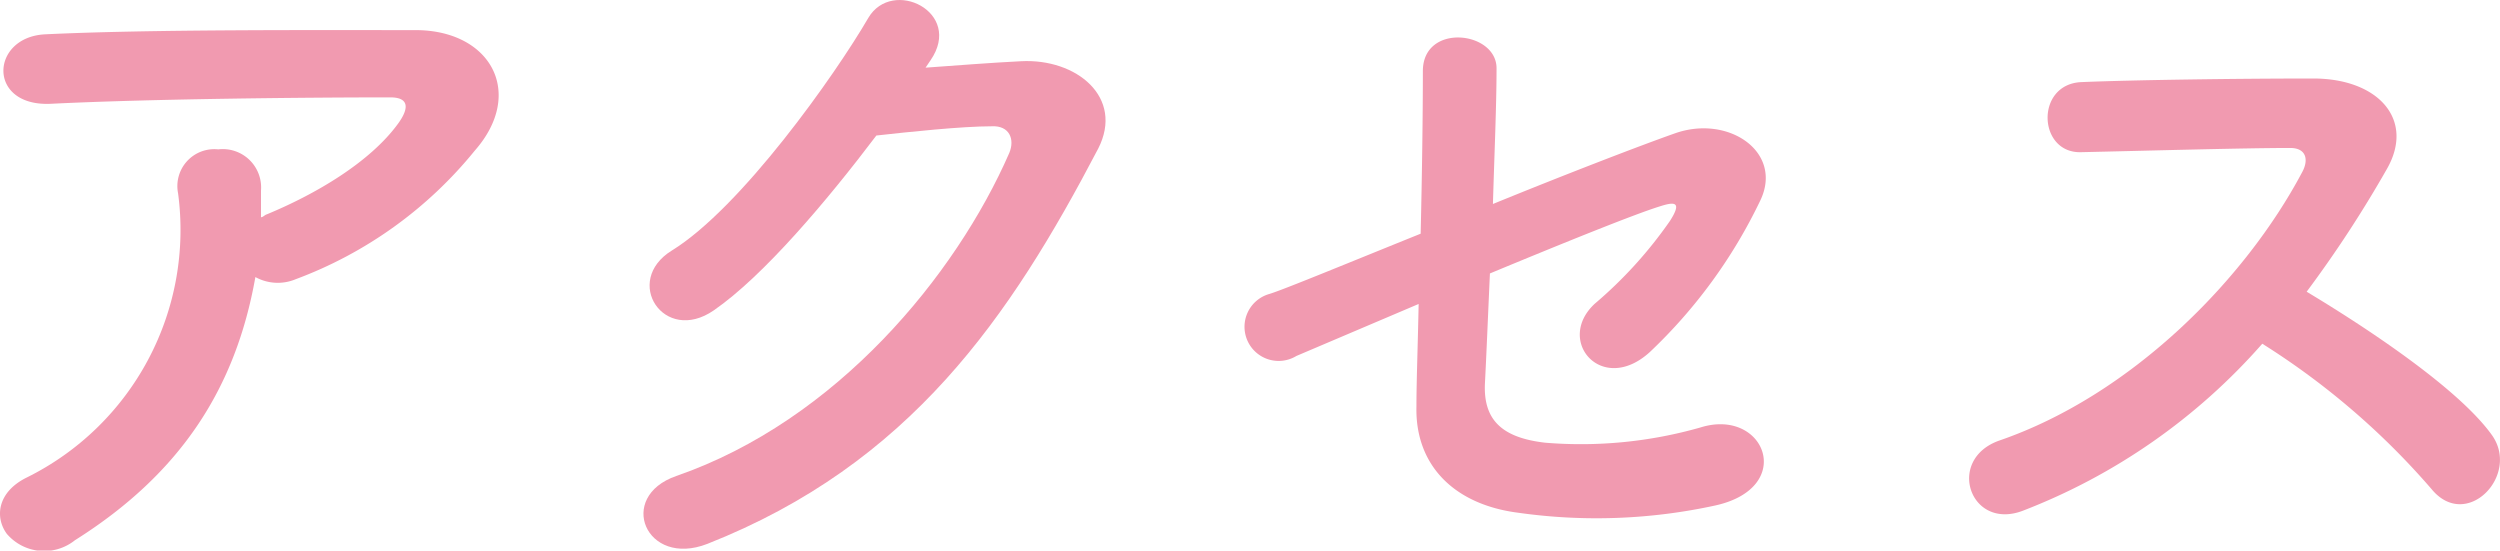
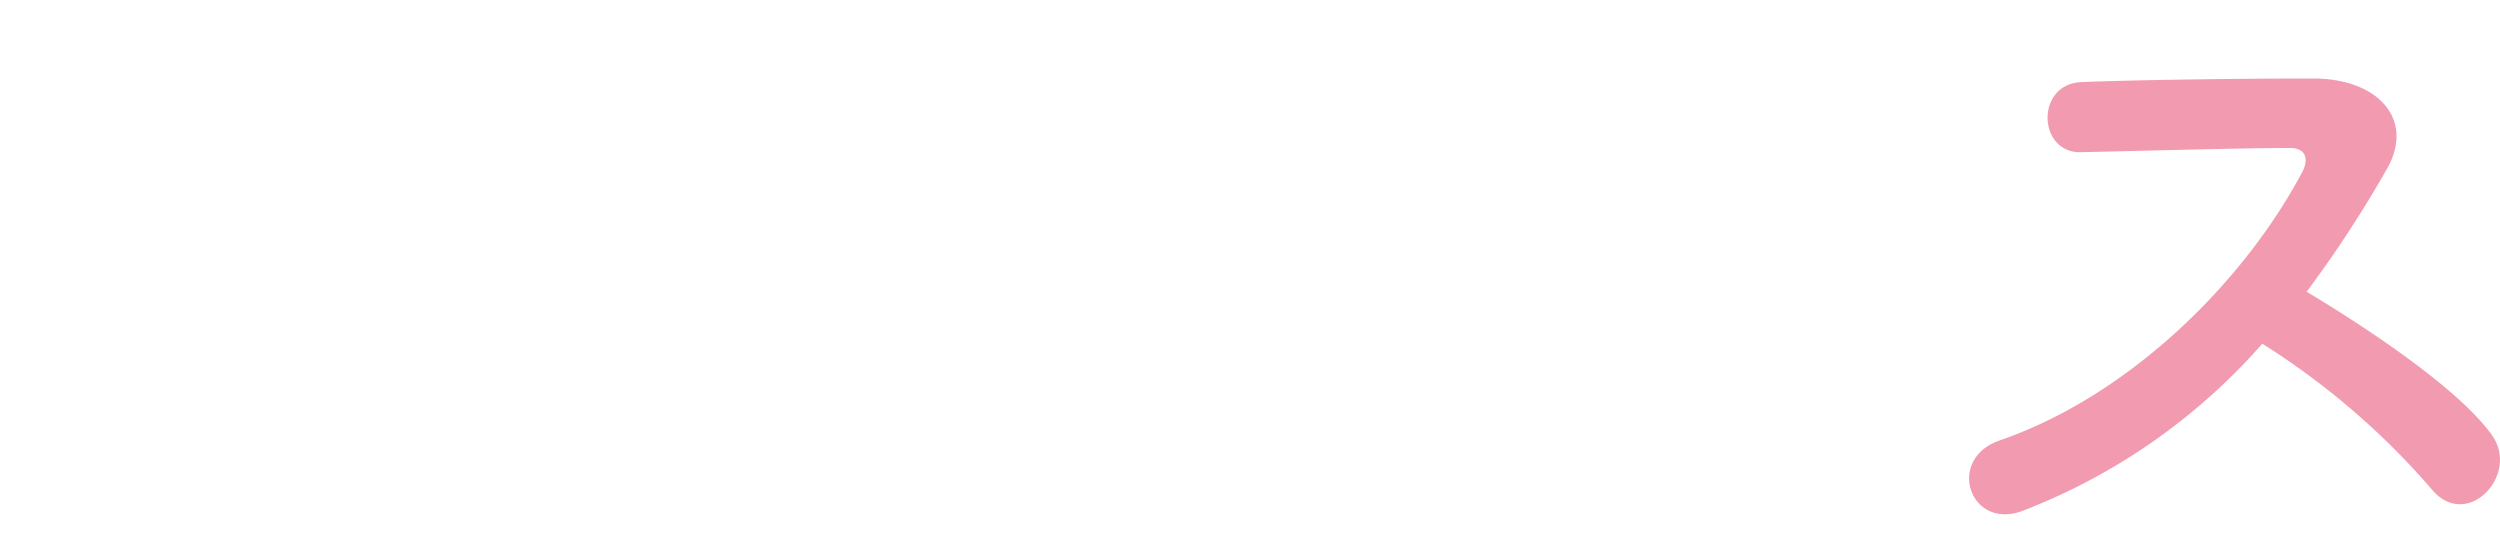
<svg xmlns="http://www.w3.org/2000/svg" viewBox="0 0 124.52 27.42">
  <defs>
    <style>.cls-1{fill:#f19ab0;}</style>
  </defs>
  <g id="レイヤー_2" data-name="レイヤー 2">
    <g id="当院について">
-       <path class="cls-1" d="M3.73,26.91a2.45,2.45,0,0,1-3.39-.32c-.61-.83-.47-2.09,1-2.81A13.76,13.76,0,0,0,8.87,9.63a1.84,1.84,0,0,1,2-2.19A1.91,1.91,0,0,1,13,9.49c0,.43,0,.9,0,1.33.1,0,.18-.11.28-.14,2.42-1,5.15-2.59,6.56-4.54.54-.75.54-1.29-.4-1.29-4,0-11.88.07-16.92.32-3.17.14-3-3.31-.29-3.46,5.22-.25,13.07-.21,18.47-.21,3.74,0,5.47,3.13,2.95,6a20.83,20.83,0,0,1-8.93,6.41,2.31,2.31,0,0,1-2-.11C11.75,19.28,9.05,23.56,3.73,26.91Z" />
-       <path class="cls-1" d="M46.1,3.37c1.54-.11,3.31-.25,4.75-.32C53.62,2.9,56,4.85,54.7,7.4c-4.39,8.39-9.36,15.7-19.47,19.69-3.06,1.19-4.54-2.34-1.55-3.38,8-2.77,13.93-10,16.59-16.09.29-.69,0-1.37-.86-1.33-1.51,0-4.14.28-5.76.46-2.45,3.24-5.62,7-8.1,8.71S31,14,33.46,12.48C36.92,10.35,41.6,3.73,43.25.89,44.44-1.13,48,.6,46.35,3Z" />
-       <path class="cls-1" d="M64.57,17.73a1.7,1.7,0,1,1-1.34-3.09c.72-.22,3.86-1.52,7.53-3,.07-3,.11-5.94.11-8.1,0-2.41,3.67-2,3.67-.14s-.11,4.32-.18,6.76c3.7-1.51,7.34-2.91,9.07-3.52,2.66-.94,5.4.93,4.25,3.34a25.58,25.58,0,0,1-5.51,7.56c-2.38,2.16-4.72-.57-2.74-2.41A21.46,21.46,0,0,0,83.18,11c.64-1,.18-.94-.51-.72-1.26.39-4.82,1.83-8.46,3.34-.1,2.2-.18,4.18-.25,5.51-.07,1.77.83,2.67,3,2.92a21.7,21.7,0,0,0,7.74-.76c3.2-1,4.79,3,.72,3.89a27.76,27.76,0,0,1-9.79.36c-3.17-.4-5.15-2.34-5.08-5.29,0-1.26.07-3.06.11-5.11Z" />
      <path class="cls-1" d="M100.75,25.44c-2.63,1-3.85-2.56-1.16-3.5,6.56-2.26,12.24-8,15.09-13.39.32-.61.18-1.18-.61-1.18-2.27,0-7.24.14-10.41.21-2.16.07-2.3-3.38,0-3.49,2.63-.11,7.92-.18,11.56-.18,3.24,0,5.07,2.05,3.67,4.5a59,59,0,0,1-4,6.12c3,1.8,7.56,4.82,9.22,7.13,1.44,2-1.26,4.82-3,2.7a37.48,37.48,0,0,0-8.43-7.24A30.41,30.41,0,0,1,100.75,25.44Z" />
    </g>
  </g>
</svg>